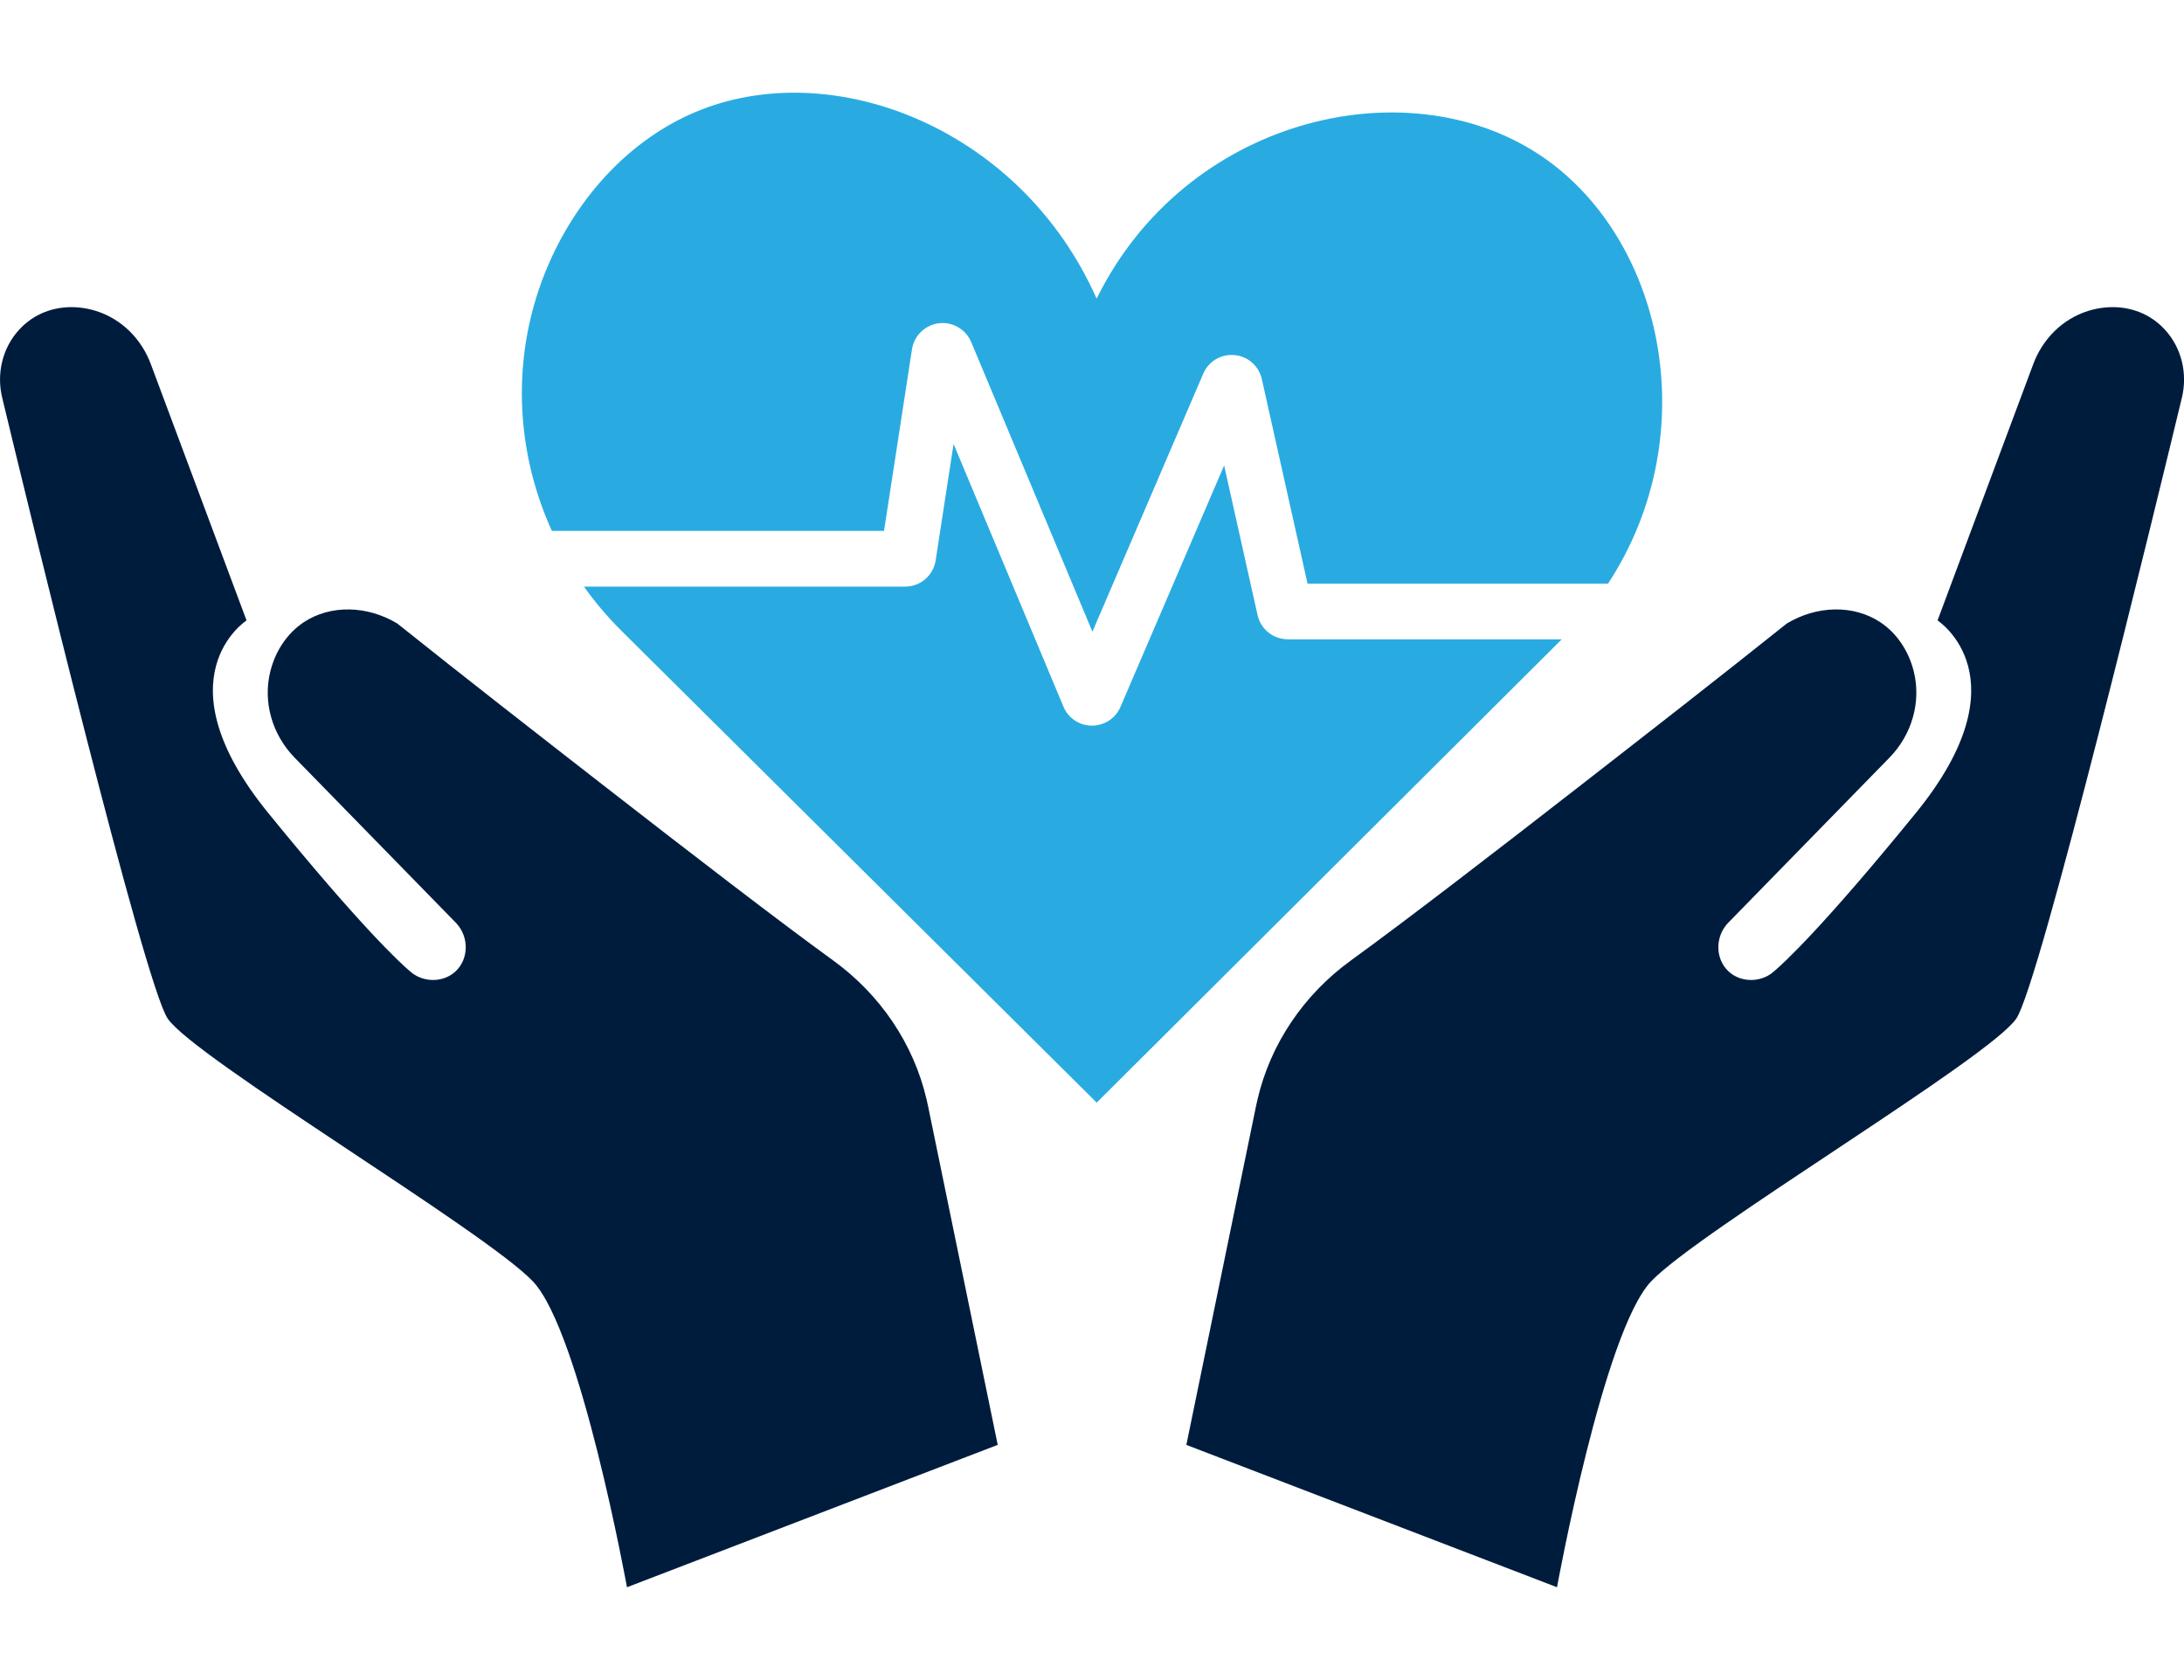
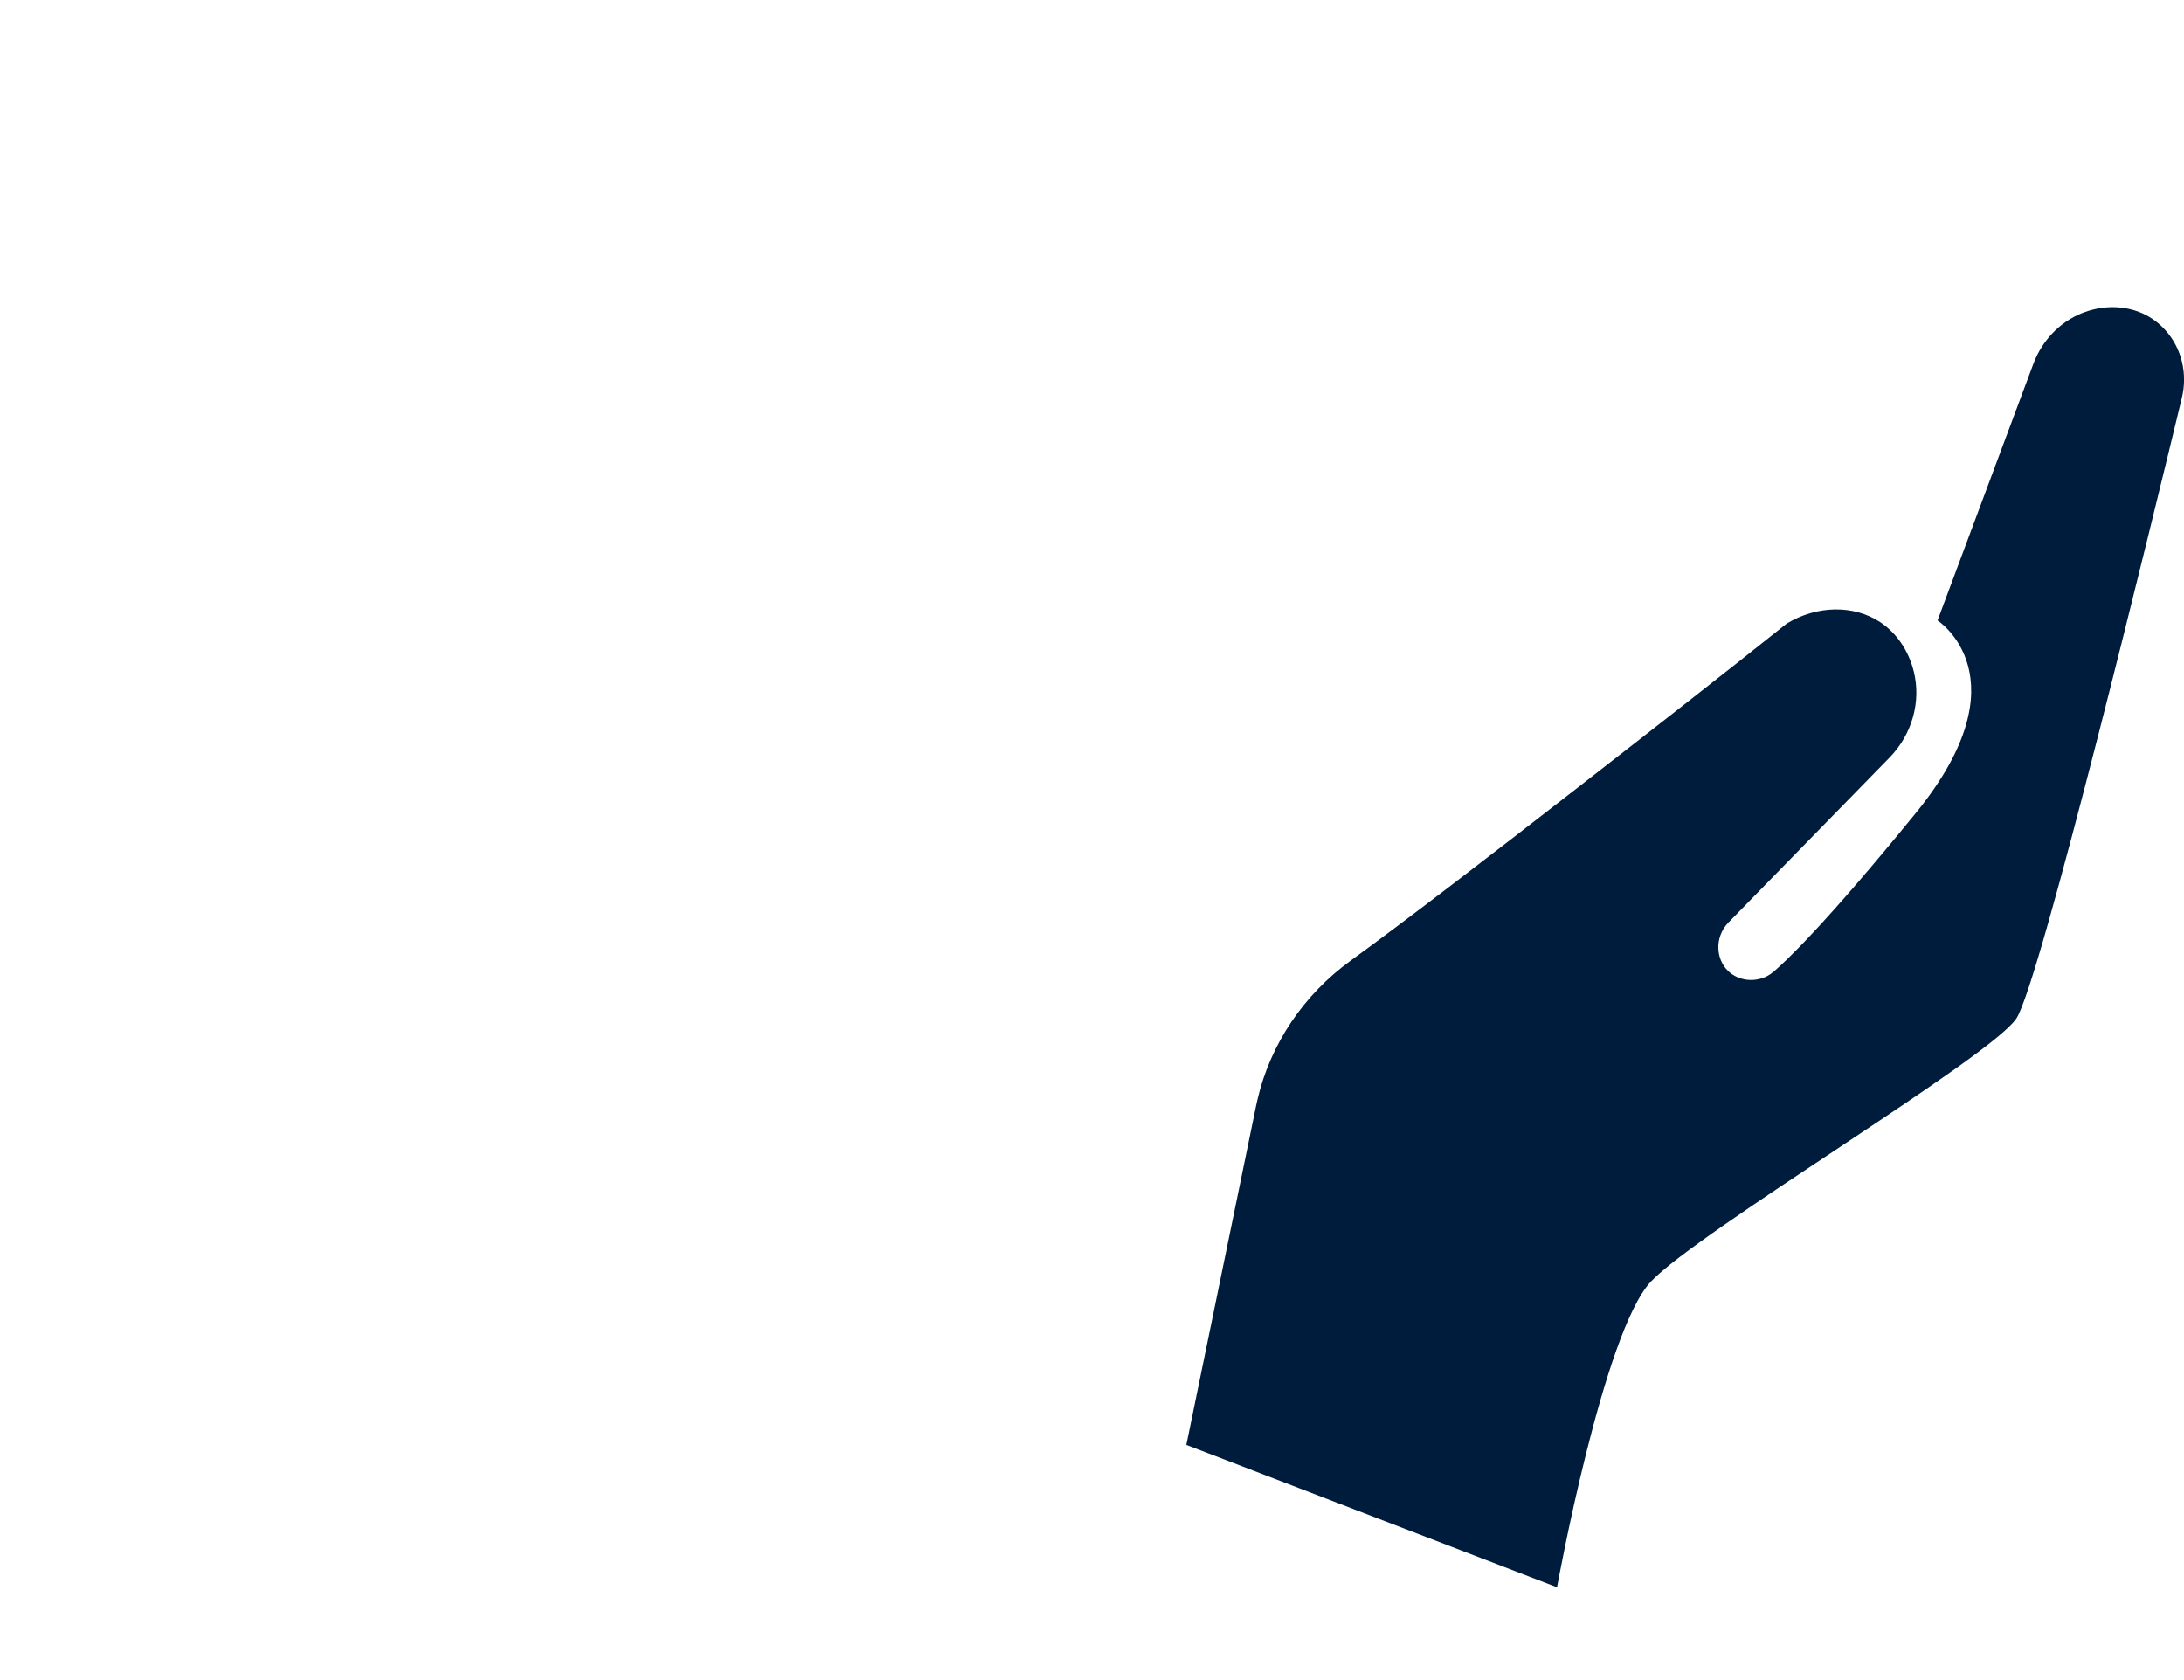
<svg xmlns="http://www.w3.org/2000/svg" id="Layer_1" viewBox="0 0 260 200">
  <defs>
    <style>.cls-1{fill:none;}.cls-2{fill:#001c3d;}.cls-3{fill:#29abe2;}</style>
  </defs>
-   <path class="cls-3" d="M105.24,63.21l3.33-21.63c.25-1.63,1.57-2.9,3.2-3.1,1.63-.2,3.21.72,3.85,2.24l14.43,34.48,13.19-30.71c.63-1.48,2.13-2.37,3.73-2.22,1.6.15,2.9,1.3,3.25,2.87l5.44,24.34h35.77c11.75-17.93,6.55-41.52-8.38-51.2-15.94-10.34-41.94-4.15-52.5,17.27-8.9-20.08-30.9-28.79-47.05-22.5-7.7,3-13.98,9.38-17.74,17.4-4.95,10.56-4.72,22.52-.06,32.75h39.54Z" />
-   <path class="cls-3" d="M153.31,76.1c-1.74,0-3.22-1.19-3.6-2.88l-3.98-17.81-12.34,28.74c-.58,1.36-1.91,2.23-3.39,2.23h-.02c-1.48,0-2.81-.89-3.38-2.26l-13.08-31.27-2.13,13.85c-.28,1.81-1.81,3.13-3.64,3.13h-38.23c1.31,1.84,2.77,3.58,4.41,5.21l56.63,56.22c18.45-18.38,36.91-36.76,55.36-55.15h-32.6Z" />
  <path class="cls-2" d="M141.22,172l44.14,16.95s5.53-30.44,11.2-36.41c5.67-5.98,40.32-26.6,43.48-31.29,2.8-4.16,16.6-61.01,19.71-73.91.69-2.86-.02-5.9-2-8.07-.69-.76-1.56-1.44-2.64-1.94-2.01-.92-4.34-1-6.54-.31-3.03.95-5.4,3.33-6.51,6.31l-11.4,30.53s10.55,6.79-2.59,22.93c-11.05,13.57-15.7,17.85-16.91,18.87-.23.2-.48.38-.75.52-1.57.82-3.48.57-4.68-.59-1.5-1.45-1.59-4-.05-5.68,6.42-6.57,12.83-13.14,19.25-19.71,2.66-2.72,3.82-6.62,2.89-10.31-.61-2.41-2-4.51-3.99-5.83-3.16-2.08-7.52-2-11.11.16-8.11,6.48-16.43,12.95-24.87,19.52-9.95,7.74-20.56,15.91-27.06,20.62-5.55,4.03-9.56,9.89-11.1,16.58-.05.22-.1.45-.15.67-1.67,8.12-8.3,40.36-8.3,40.36Z" />
-   <path class="cls-2" d="M118.78,172l-44.14,16.95s-5.53-30.44-11.2-36.41c-5.67-5.98-40.32-26.6-43.48-31.29C17.16,117.09,3.36,60.23.26,47.34c-.69-2.86.02-5.9,2-8.07.69-.76,1.56-1.44,2.64-1.94,2.01-.92,4.34-1,6.54-.31,3.03.95,5.4,3.33,6.51,6.31l11.4,30.53s-10.55,6.79,2.59,22.93c11.05,13.57,15.7,17.85,16.91,18.87.23.2.48.38.75.52,1.57.82,3.48.57,4.68-.59,1.5-1.45,1.59-4,.05-5.68-6.42-6.57-12.83-13.14-19.25-19.71-2.66-2.72-3.82-6.62-2.89-10.31.61-2.41,2-4.51,3.99-5.83,3.16-2.08,7.52-2,11.11.16,8.11,6.48,16.43,12.95,24.87,19.52,9.95,7.74,20.56,15.91,27.06,20.62,5.55,4.03,9.56,9.89,11.1,16.58.05.22.1.45.15.67,1.67,8.12,8.3,40.36,8.3,40.36Z" />
  <rect class="cls-1" width="260" height="200" />
</svg>